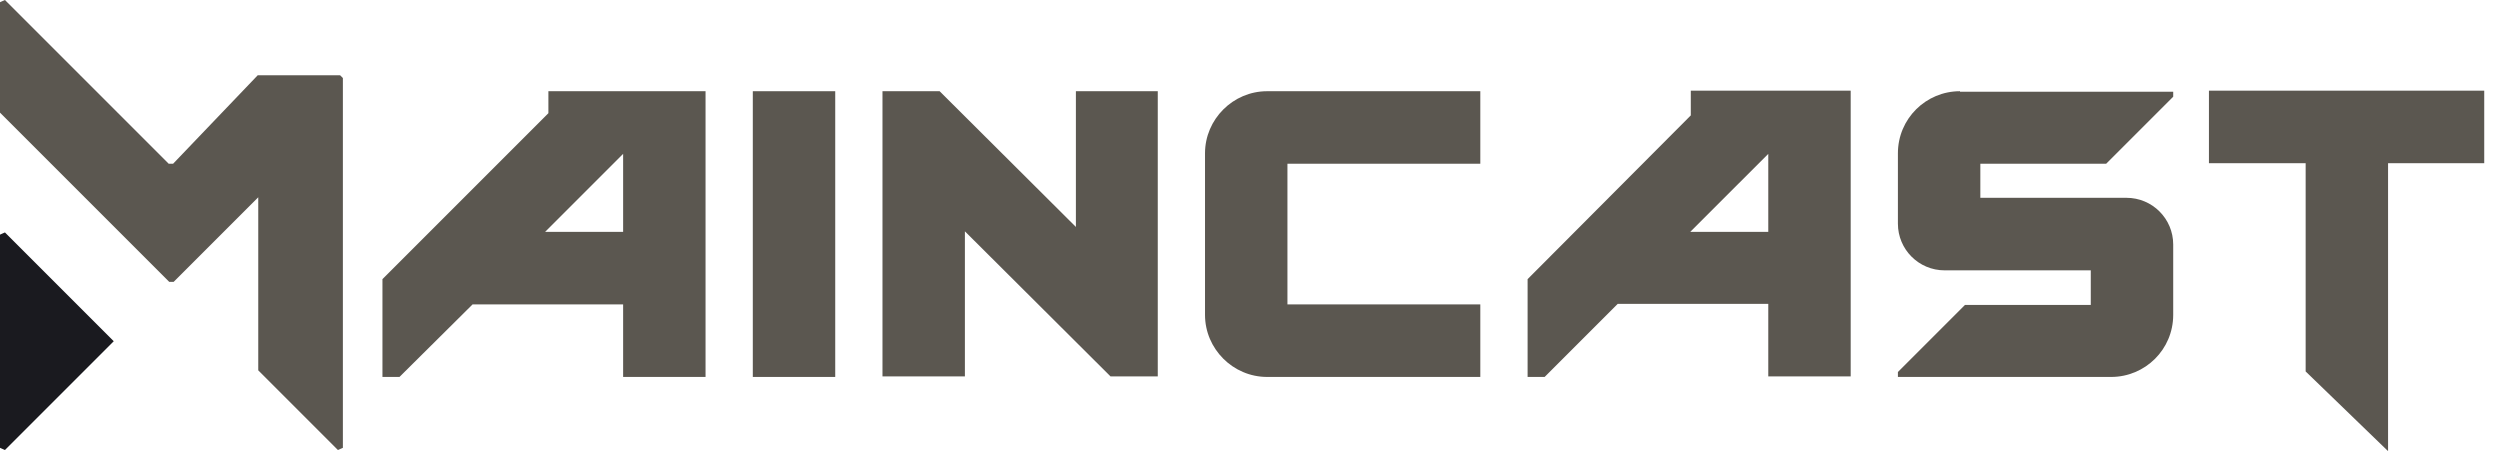
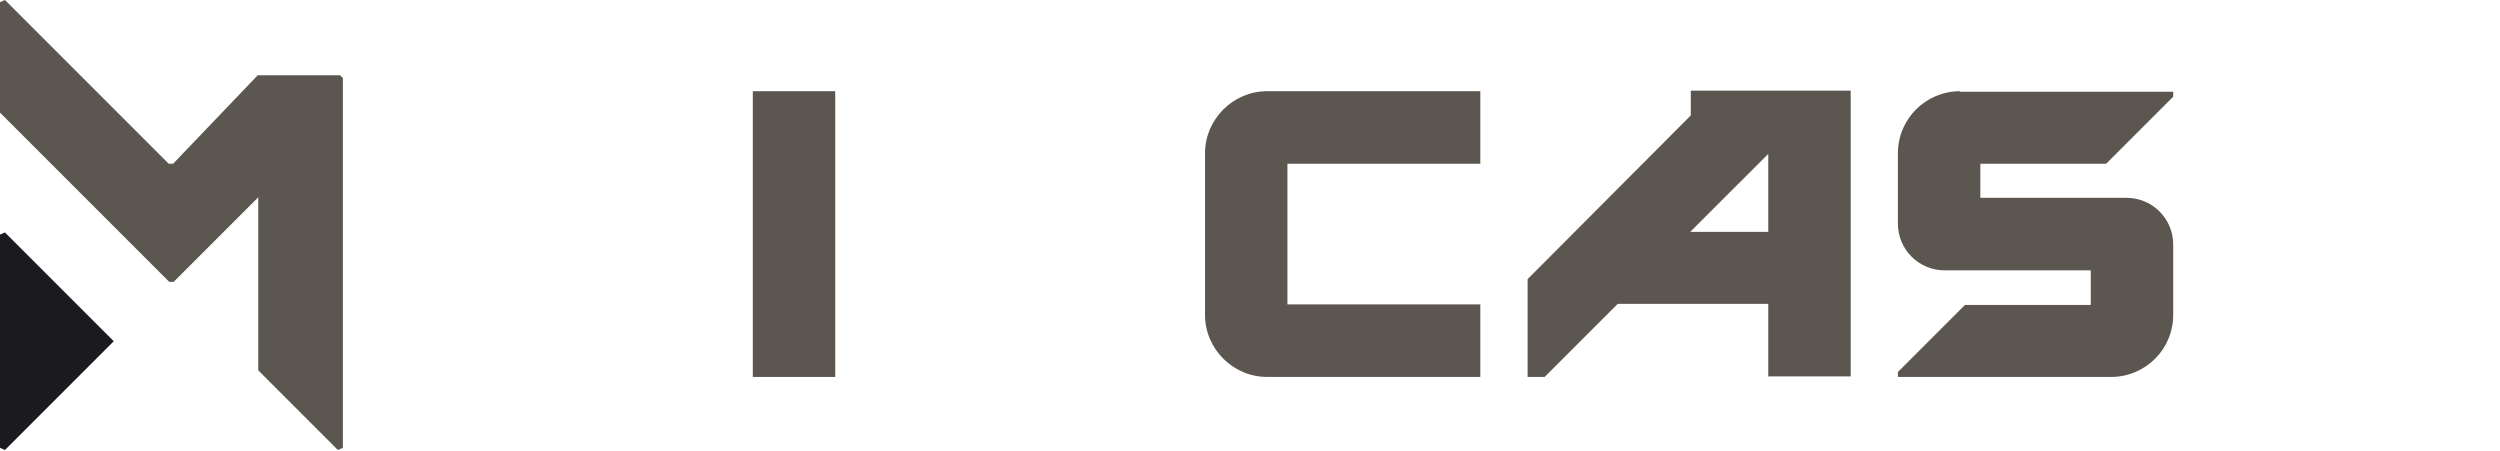
<svg xmlns="http://www.w3.org/2000/svg" width="399" height="72" viewBox="0 0 399 72" fill="none">
  <g clip-path="url(#clip0_710_117746)">
    <path d="M133.303 14.558H120.148V60.16H133.303V14.558Z" fill="#5B5750" />
-     <path d="M396.483 14.471H352.547V26.047H367.982V59.285L381.135 72.001V26.047H396.483V14.471Z" fill="#5B5750" />
-     <path d="M171.713 36.219L149.964 14.558H140.844V60.073H153.998V36.921L177.238 60.073H184.78V14.558H171.713V36.219Z" fill="#5B5750" />
    <path d="M236.258 26.134V14.558H202.23C196.793 14.558 192.32 19.03 192.32 24.467V50.251C192.32 55.688 196.793 60.16 202.23 60.16H236.258V48.584H205.475V26.134H236.258Z" fill="#5B5750" />
-     <path d="M87.524 14.558V18.066L61.039 44.55V60.16H63.758L75.421 48.584H99.451V60.16H112.605V14.558H87.524ZM86.998 37.008L99.451 24.555V37.008H86.998Z" fill="#5B5750" />
-     <path d="M269.851 18.417L243.805 44.551V60.161H246.523L258.187 48.498H282.217V60.074H295.37V14.471H269.851V18.417ZM269.763 37.009L282.217 24.556V37.009H269.763Z" fill="#5B5750" />
+     <path d="M269.851 18.417L243.805 44.551V60.161H246.523L258.187 48.498H282.217V60.074H295.37V14.471H269.851V18.417M269.763 37.009L282.217 24.556V37.009H269.763Z" fill="#5B5750" />
    <path d="M312.817 14.558C307.379 14.558 302.906 18.942 302.906 24.467V35.693C302.906 39.815 306.238 43.147 310.36 43.147C319.482 43.147 333.688 43.147 333.688 43.147V48.672H313.605L302.906 59.371V60.16H336.933C342.371 60.16 346.844 55.776 346.844 50.251V39.025C346.844 34.904 343.51 31.571 339.388 31.571H316.062V26.134H336.143L346.844 15.435V14.645H312.817V14.558Z" fill="#5B5750" />
    <path d="M26.923 26.134L0.789 0C0.438 0.175 0.351 0.175 0 0.351V17.978L27.011 44.989C27.274 44.989 27.45 44.989 27.713 44.989L41.218 31.484V59.108L53.934 71.825C54.285 71.649 54.373 71.649 54.724 71.474V12.453C54.548 12.278 54.46 12.19 54.285 12.015H41.13L27.625 26.134C27.362 26.134 27.274 26.134 26.923 26.134Z" fill="#5B5750" />
    <path d="M0.789 71.824L18.154 54.46L0.789 37.096C0.438 37.271 0.351 37.271 0 37.447V71.473C0.351 71.649 0.438 71.649 0.789 71.824Z" fill="#1A1A1F" />
  </g>
  <defs>
    <clipPath id="clip0_710_117746">
      <rect width="398.25" height="72" fill="white" />
    </clipPath>
  </defs>
</svg>